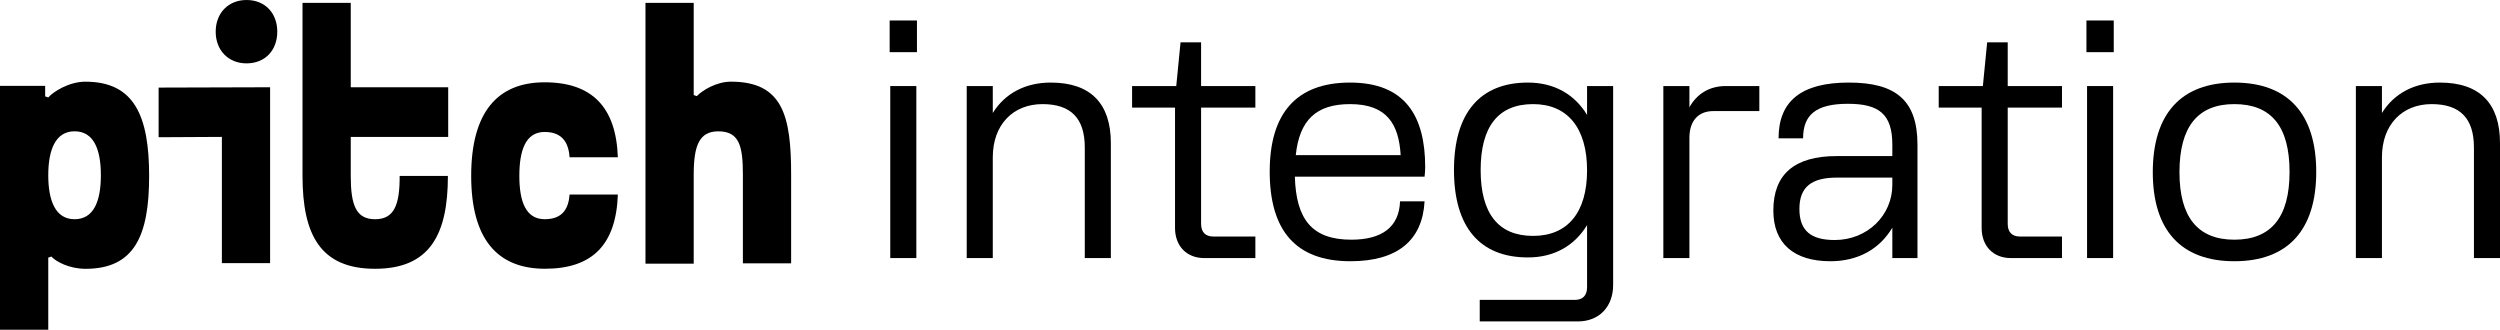
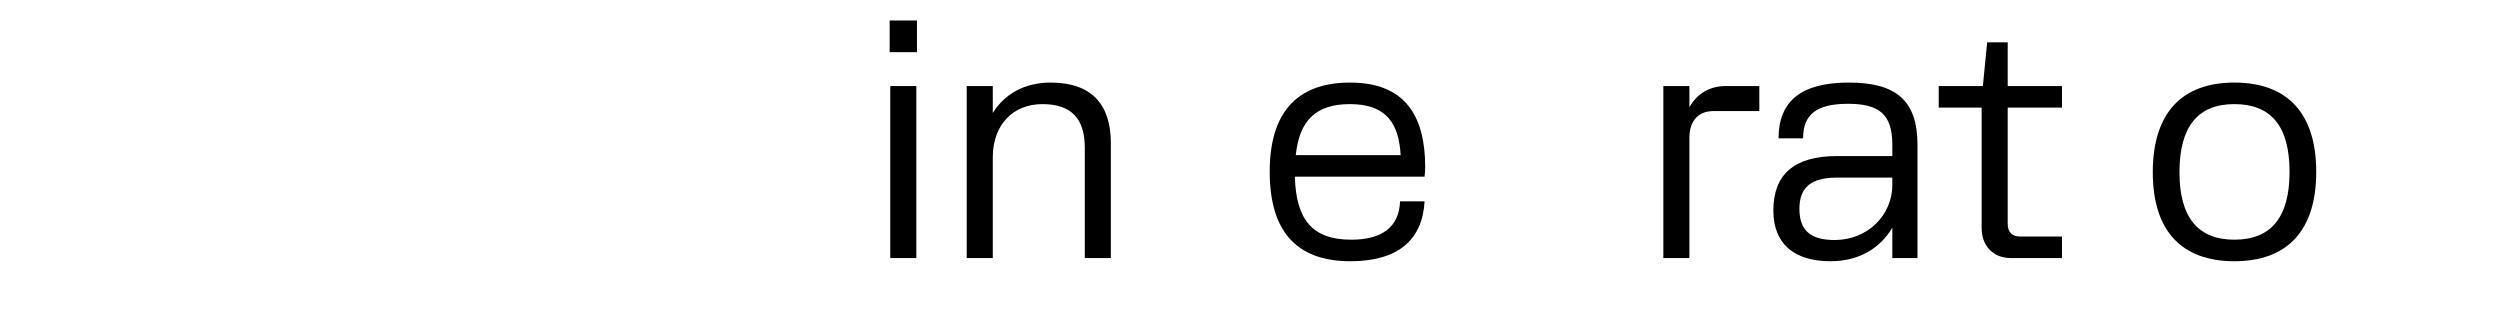
<svg xmlns="http://www.w3.org/2000/svg" width="326" height="43" viewBox="0 0 326 43" fill="none">
-   <path d="M32.142 0C29.821 0 28.127 1.66 28.127 4.132C28.127 6.604 29.821 8.264 32.142 8.264C34.602 8.264 36.157 6.521 36.157 4.132C36.157 1.743 34.602 0 32.142 0ZM11.155 10.649C8.977 10.649 6.921 11.98 6.294 12.709L5.889 12.566V11.196H0V43H6.294V33.595L6.698 33.452C7.321 34.138 9.058 35.053 11.155 35.053C17.53 35.053 19.447 30.735 19.447 22.946C19.447 15.157 17.53 10.653 11.155 10.653V10.649ZM9.723 28.587C7.225 28.587 6.294 26.159 6.294 22.855C6.294 19.551 7.225 17.122 9.723 17.122C12.222 17.122 13.153 19.468 13.153 22.855C13.153 26.242 12.222 28.587 9.723 28.587ZM71.028 17.209C73.526 17.209 74.154 18.869 74.277 20.51H80.567C80.344 13.993 77.218 10.732 71.024 10.732C64.831 10.732 61.443 14.678 61.443 22.938C61.443 31.198 64.873 35.045 71.067 35.045C77.26 35.045 80.344 31.887 80.567 25.367H74.277C74.138 27.026 73.515 28.584 71.028 28.584C68.541 28.584 67.722 26.238 67.722 22.938C67.722 19.638 68.526 17.206 71.028 17.206V17.209ZM95.322 10.649C93.404 10.649 91.572 11.794 90.864 12.535L90.46 12.392V0.372H84.17V34.379H90.46V22.772C90.46 19.012 91.168 17.126 93.666 17.126C96.388 17.126 96.873 19.012 96.873 22.772V34.336H103.163V22.772C103.163 15.138 102.092 10.649 95.314 10.649H95.322ZM48.906 28.587C46.408 28.587 45.738 26.702 45.738 22.942V17.855H58.445V11.378H45.738V0.372H39.448V22.942C39.448 30.648 41.808 35.049 48.906 35.049C56.004 35.049 58.406 30.648 58.406 22.942H52.116C52.132 26.702 51.408 28.587 48.91 28.587H48.906ZM20.683 11.421V17.895L28.932 17.851V34.316H35.222V11.378L20.679 11.421H20.683Z" fill="black" />
  <path d="M119.57 2.671V6.802H116.011V2.671H119.57ZM119.49 11.222V33.652H116.091V11.222H119.49Z" fill="black" />
  <path d="M126.06 33.652V11.222H129.459V14.733C131.019 12.213 133.658 10.767 137.017 10.767C142.256 10.767 144.855 13.535 144.855 18.657V33.652H141.456V19.235C141.456 15.435 139.657 13.576 135.938 13.576C132.139 13.576 129.459 16.22 129.459 20.516V33.652H126.06Z" fill="black" />
-   <path d="M153.223 29.728V14.031H147.625V11.222H153.383L153.943 5.521H156.622V11.222H163.7V14.031H156.622V29.191C156.622 30.265 157.182 30.843 158.222 30.843H163.7V33.652H157.022C154.743 33.652 153.223 32.083 153.223 29.728Z" fill="black" />
  <path d="M176.087 34.065C168.929 34.065 165.57 30.017 165.57 22.375C165.57 14.816 169.009 10.767 176.047 10.767C183.246 10.767 185.845 15.146 185.845 21.797C185.845 22.251 185.805 22.623 185.765 23.036H168.849C169.009 28.654 171.129 31.256 176.207 31.256C180.166 31.256 182.446 29.645 182.566 26.258H185.765C185.485 31.339 182.246 34.065 176.087 34.065ZM176.047 13.576C171.609 13.576 169.449 15.683 168.969 20.227H182.646C182.406 16.22 180.886 13.576 176.047 13.576Z" fill="black" />
-   <path d="M192.957 41.914V39.105H205.354C206.394 39.105 206.954 38.527 206.954 37.453V29.356C205.314 32.041 202.675 33.57 199.236 33.57C192.997 33.57 189.598 29.645 189.598 22.168C189.598 14.733 192.997 10.767 199.236 10.767C202.675 10.767 205.314 12.296 206.954 14.981V11.222H210.353V37.163C210.353 40.014 208.513 41.914 205.754 41.914H192.957ZM199.916 30.761C204.394 30.761 206.954 27.745 206.954 22.21C206.954 16.674 204.394 13.576 199.916 13.576C195.397 13.576 193.077 16.468 193.077 22.168C193.077 27.869 195.397 30.761 199.916 30.761Z" fill="black" />
  <path d="M216.9 33.652V11.222H220.3V13.989C221.259 12.254 222.899 11.222 225.018 11.222H229.417V14.485H223.419C221.459 14.485 220.3 15.766 220.3 17.955V33.652H216.9Z" fill="black" />
  <path d="M231.924 18.038C231.924 13.122 234.963 10.767 241.082 10.767C247.12 10.767 250.039 12.998 250.039 18.864V33.652H246.76V29.687C245.121 32.454 242.321 34.065 238.682 34.065C233.924 34.065 231.244 31.752 231.244 27.456C231.244 22.747 233.963 20.351 239.522 20.351H246.76V18.864C246.76 14.857 245.001 13.535 240.962 13.535C236.803 13.535 235.123 14.981 235.123 18.038H231.924ZM239.242 31.298C243.521 31.298 246.76 28.076 246.76 24.11V23.16H239.522C236.203 23.16 234.643 24.399 234.643 27.249C234.643 30.1 236.163 31.298 239.242 31.298Z" fill="black" />
  <path d="M258.406 29.728V14.031H252.808V11.222H258.566L259.126 5.521H261.806V11.222H268.884V14.031H261.806V29.191C261.806 30.265 262.365 30.843 263.405 30.843H268.884V33.652H262.205C259.926 33.652 258.406 32.083 258.406 29.728Z" fill="black" />
-   <path d="M275.632 2.671V6.802H272.073V2.671H275.632ZM275.552 11.222V33.652H272.153V11.222H275.552Z" fill="black" />
  <path d="M291.36 34.065C284.442 34.065 280.723 30.058 280.723 22.458C280.723 14.816 284.442 10.767 291.36 10.767C298.318 10.767 302.037 14.816 302.037 22.416C302.037 30.017 298.318 34.065 291.36 34.065ZM291.36 31.256C296.159 31.256 298.558 28.323 298.558 22.416C298.558 16.468 296.159 13.576 291.36 13.576C286.601 13.576 284.202 16.509 284.202 22.458C284.202 28.323 286.601 31.256 291.36 31.256Z" fill="black" />
-   <path d="M307.205 33.652V11.222H310.604V14.733C312.164 12.213 314.803 10.767 318.162 10.767C323.401 10.767 326 13.535 326 18.657V33.652H322.601V19.235C322.601 15.435 320.801 13.576 317.082 13.576C313.283 13.576 310.604 16.22 310.604 20.516V33.652H307.205Z" fill="black" />
</svg>